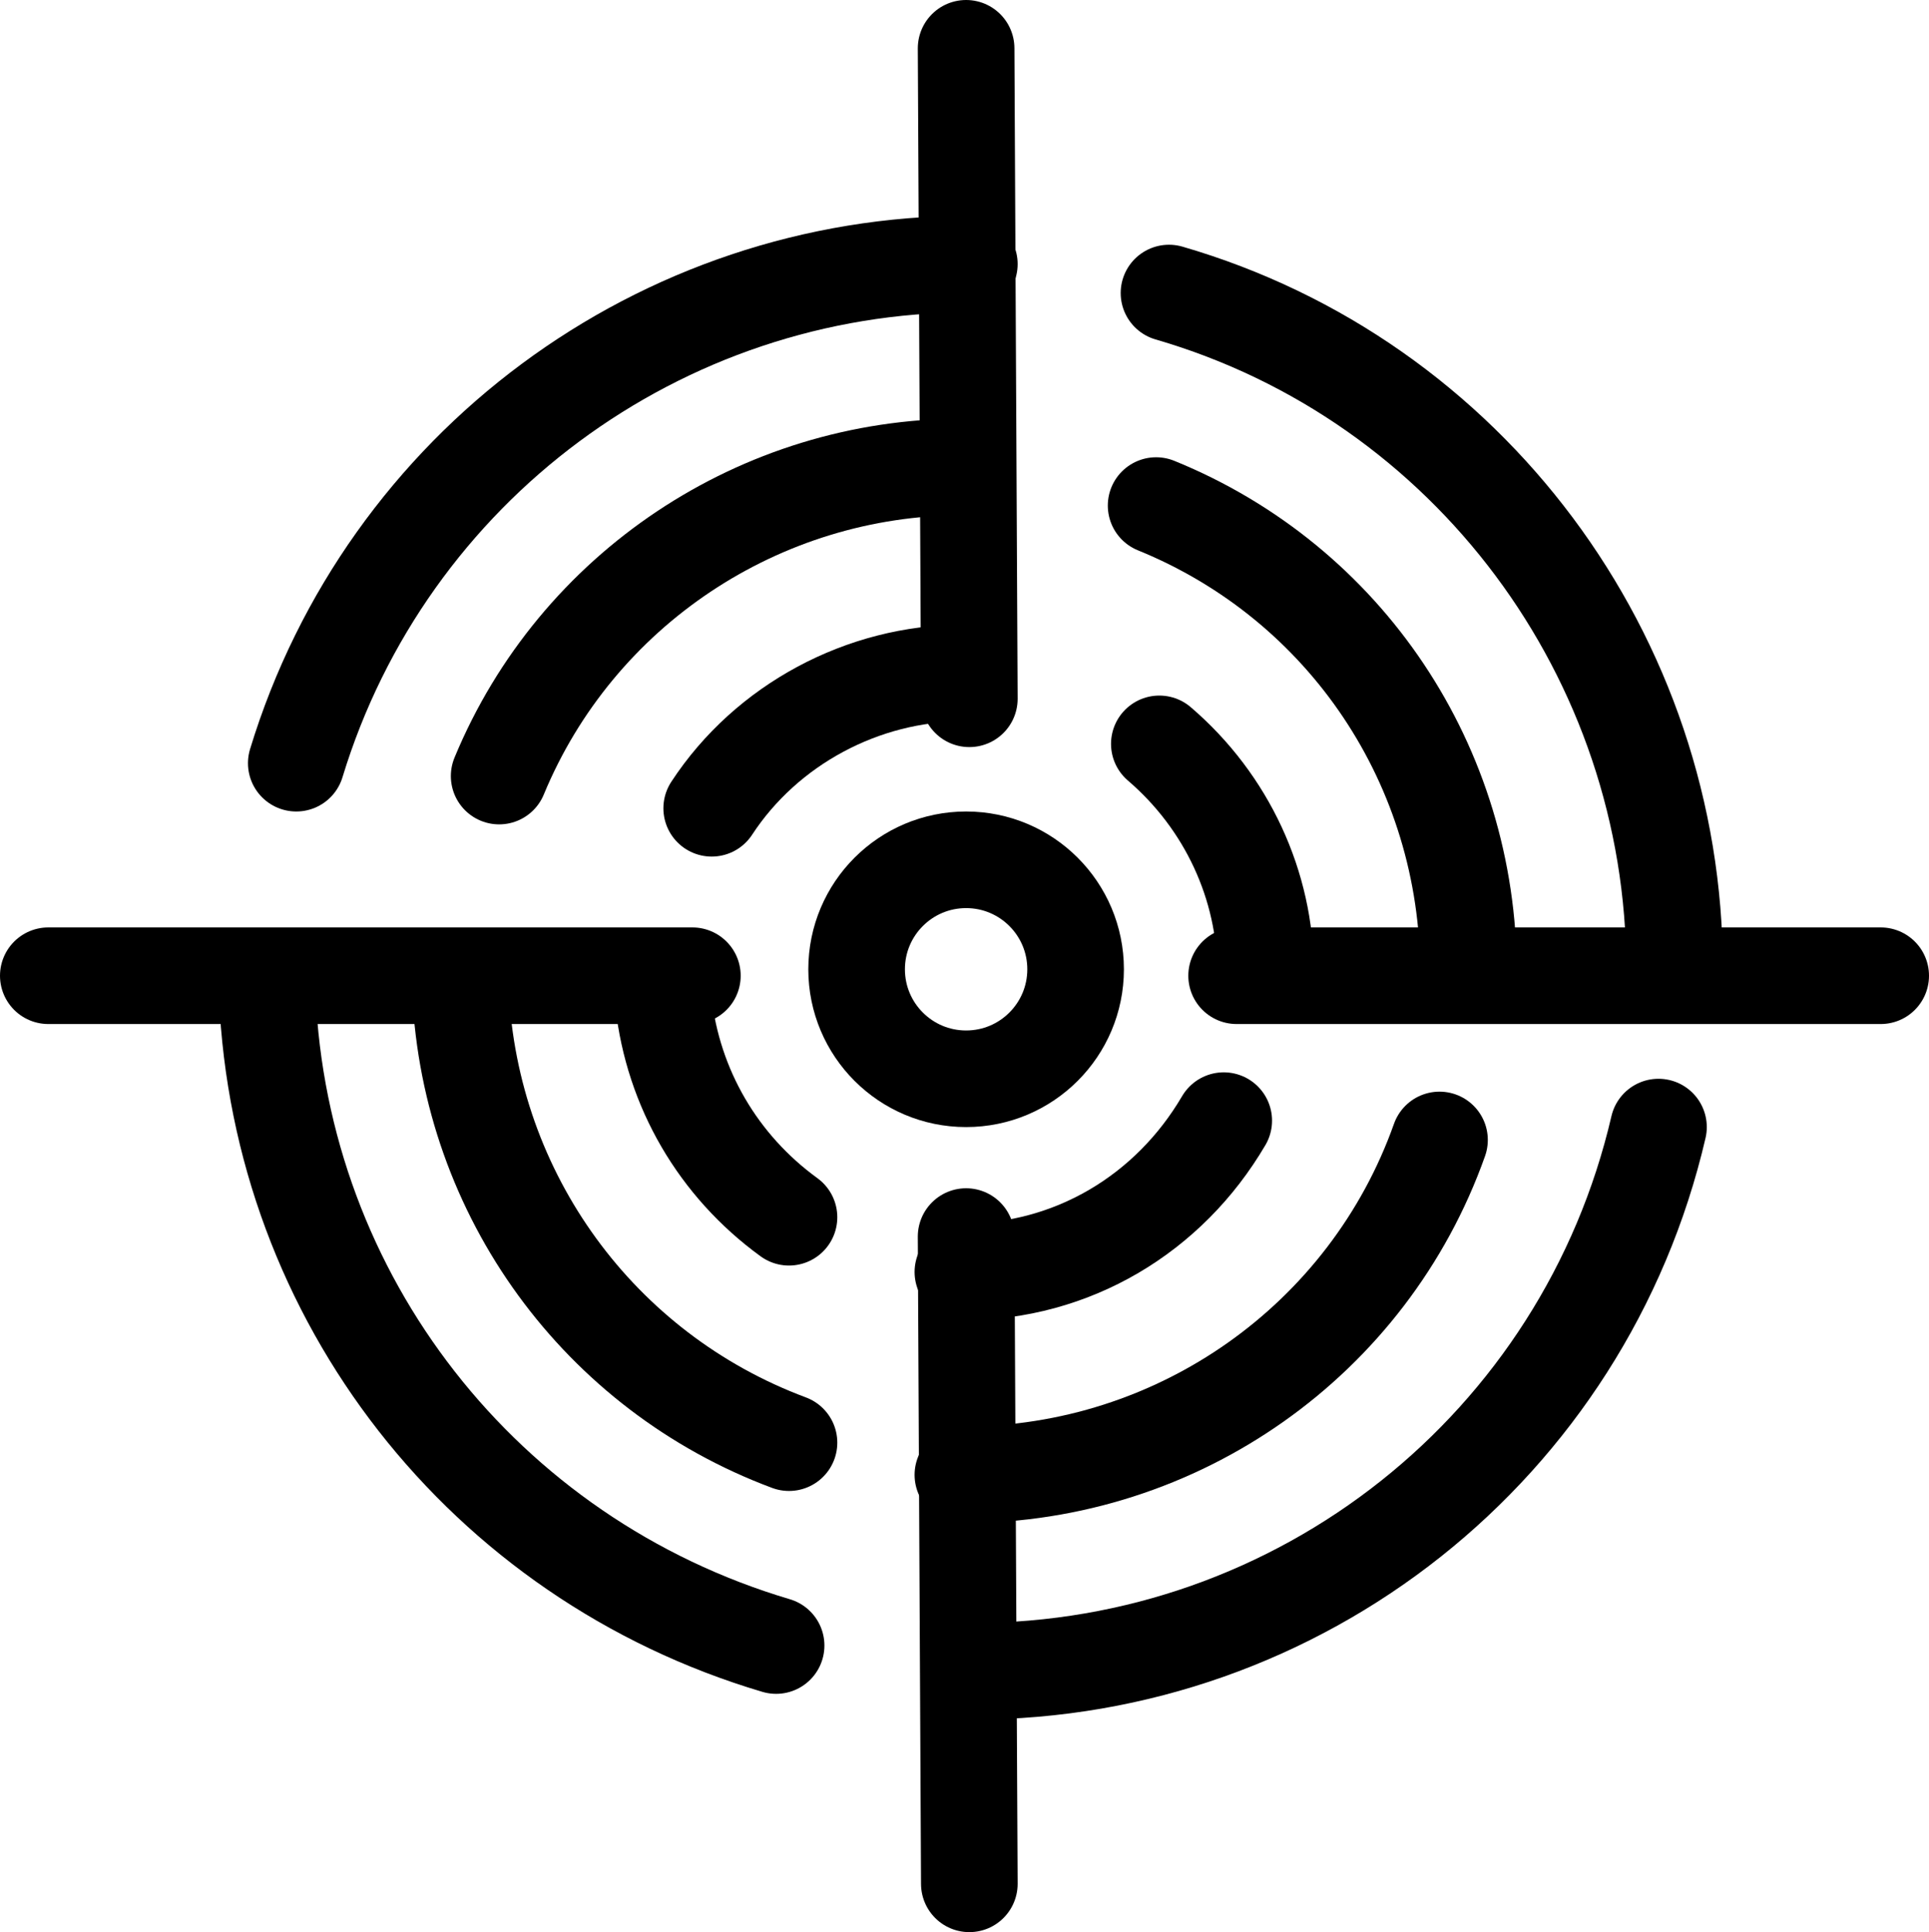
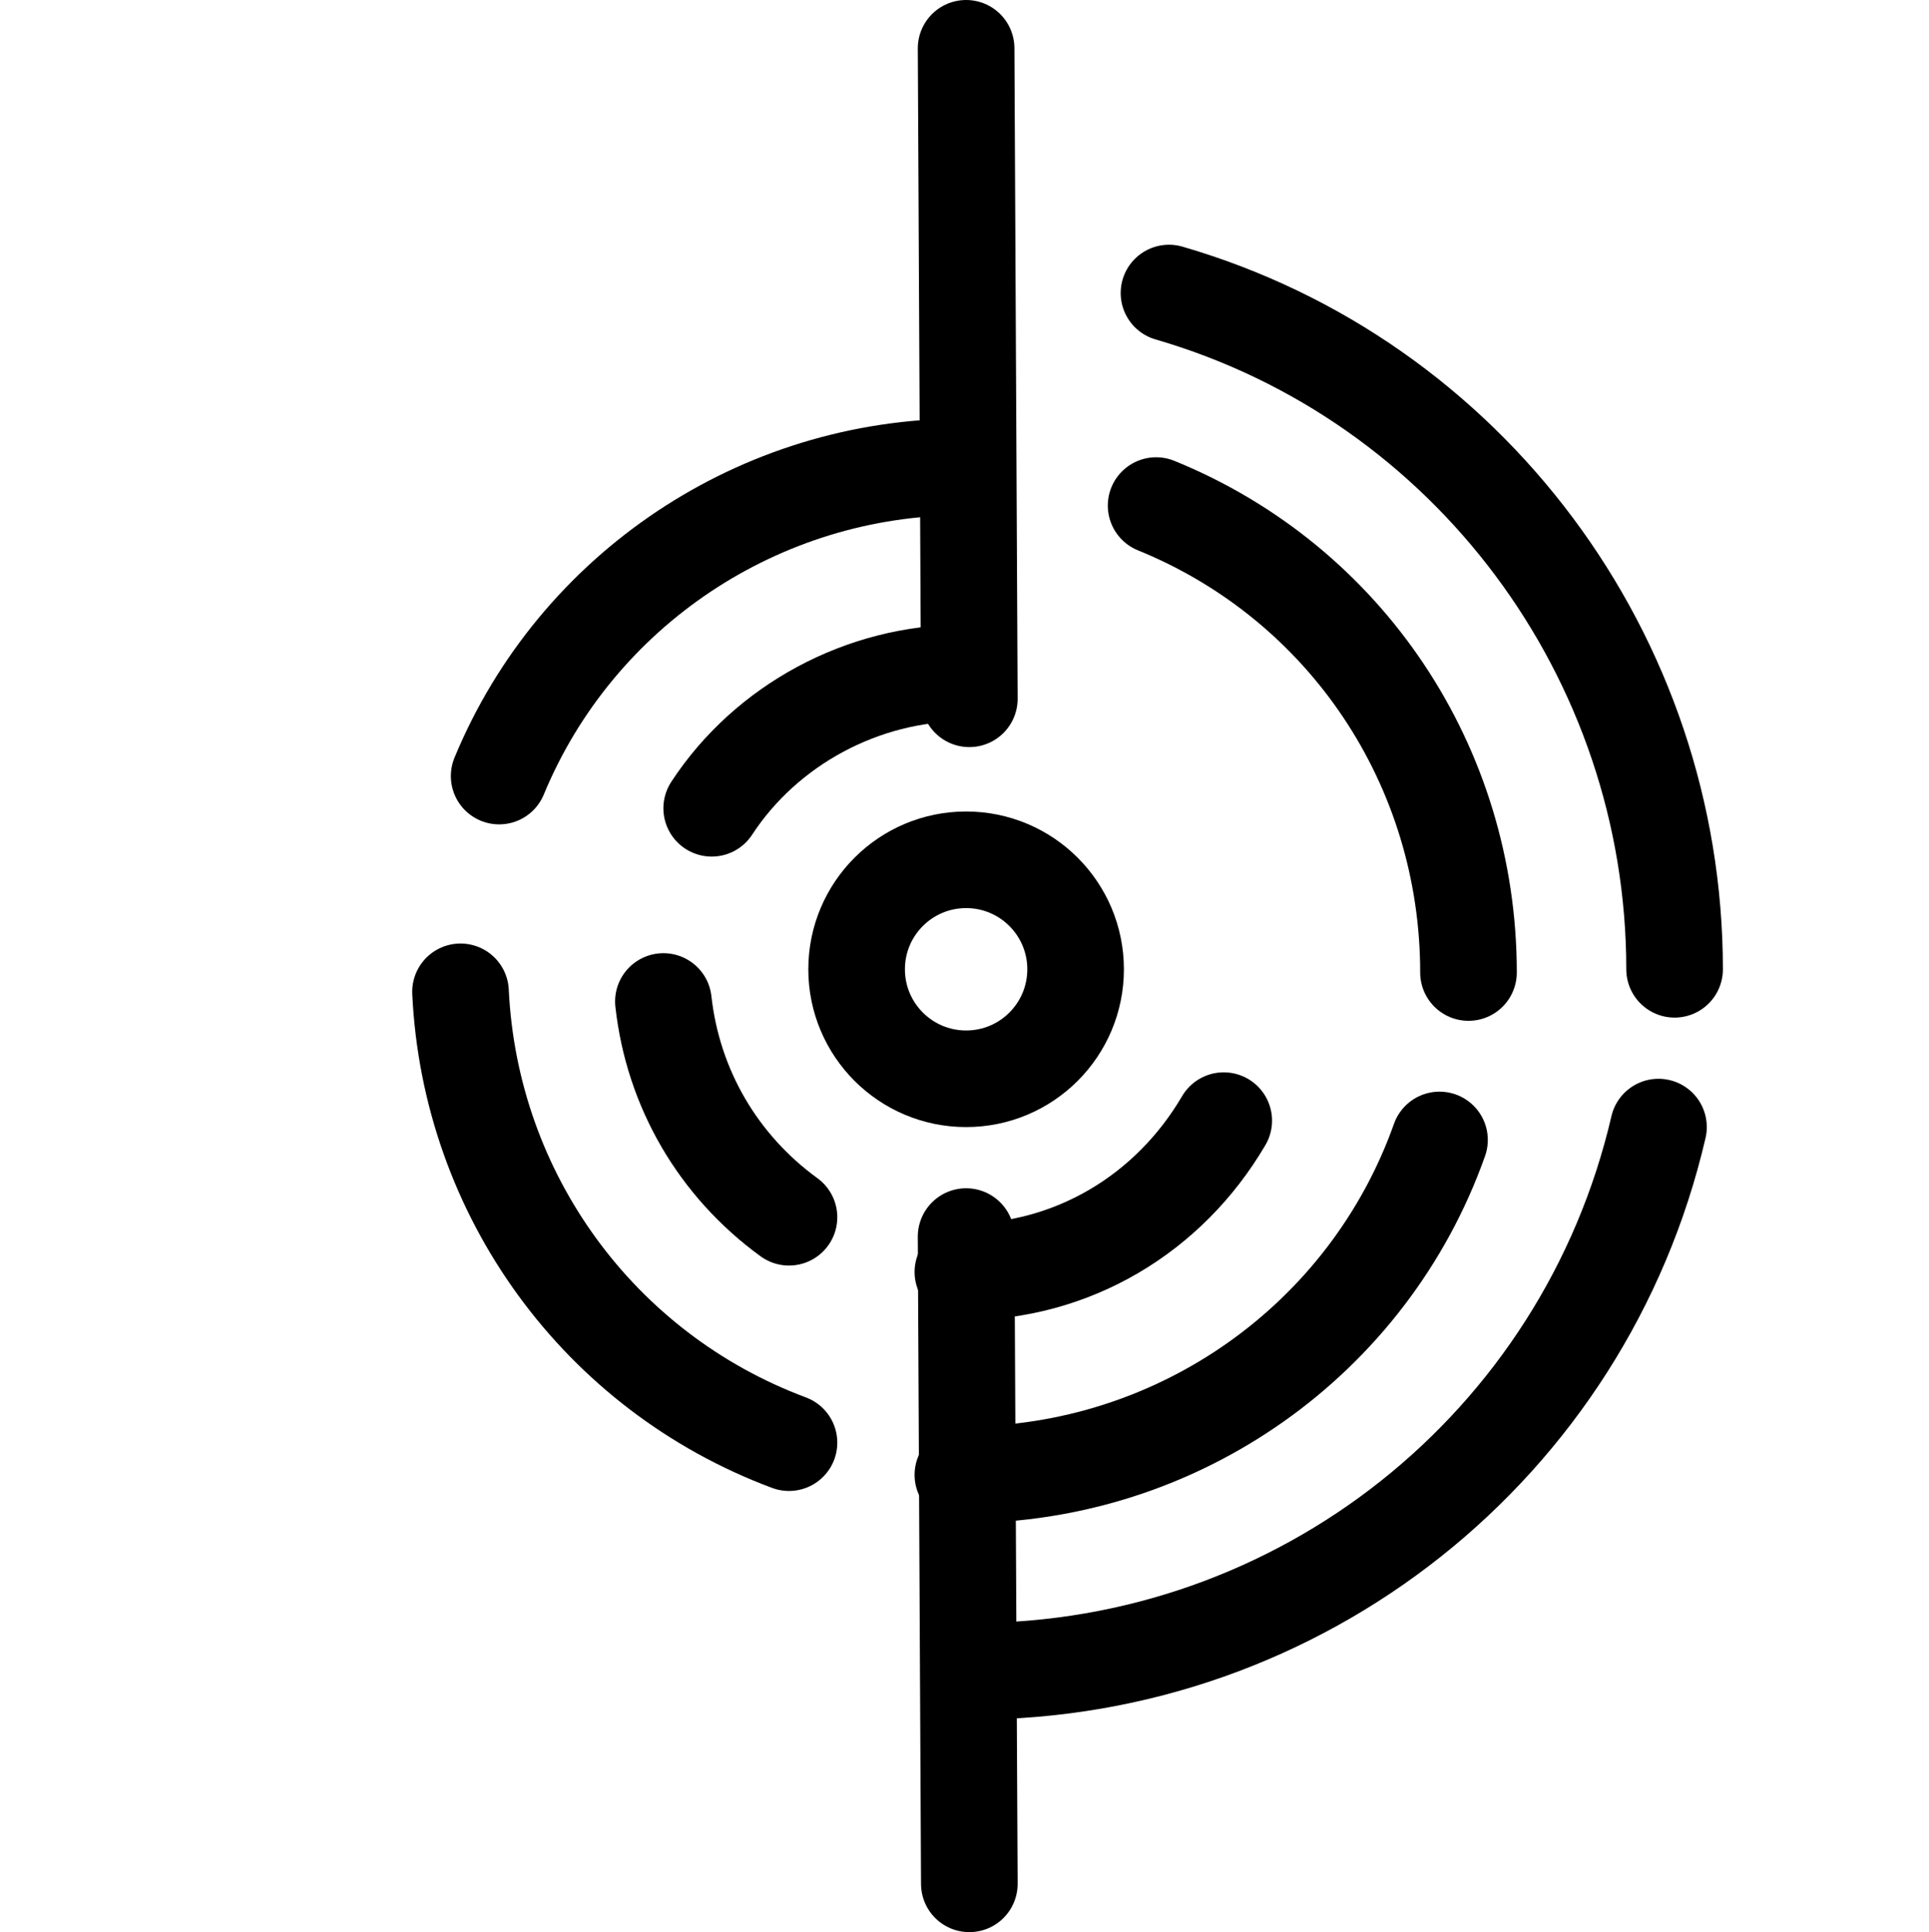
<svg xmlns="http://www.w3.org/2000/svg" version="1.1" id="Ebene_1" x="0px" y="0px" viewBox="0 0 59.9 60" style="enable-background:new 0 0 59.9 60;" xml:space="preserve">
  <style type="text/css">
	.st0{fill:none;stroke:#000000;stroke-width:3;stroke-linecap:round;stroke-linejoin:round;}
</style>
  <g id="Ebene_2_00000066497260278905413700000017069493560786385552_">
    <g id="Ebene_1-2">
-       <path class="st0" d="M9.2,23.7c2.8-9.2,11.3-15.5,20.9-15.5" />
-       <path class="st0" d="M24.1,51.1C15,48.4,8.7,40.3,8.3,30.9" />
      <path class="st0" d="M51.5,35c-2.3,9.9-11.1,16.9-21.3,16.9" />
      <path class="st0" d="M36.3,9.1c9.3,2.7,15.7,11.3,15.7,21" />
      <path class="st0" d="M15.5,24.1c2.4-5.8,8.1-9.6,14.4-9.6" />
      <path class="st0" d="M24.5,44.8c-5.9-2.2-9.9-7.7-10.2-14" />
      <path class="st0" d="M44.7,35.4c-2.2,6.2-8.1,10.4-14.8,10.4" />
      <path class="st0" d="M35.9,15.7c5.9,2.4,9.7,8.1,9.7,14.5" />
      <path class="st0" d="M22.1,25.1c1.7-2.6,4.7-4.2,7.8-4.2" />
      <path class="st0" d="M24.5,37.8c-2.2-1.6-3.6-4-3.9-6.7" />
      <path class="st0" d="M38,34.8c-1.7,2.9-4.7,4.7-8.1,4.7" />
-       <path class="st0" d="M36,23.1c2.1,1.8,3.3,4.4,3.3,7.1" />
      <circle class="st0" cx="30" cy="30.1" r="3.4" />
      <line class="st0" x1="30" y1="1.5" x2="30.1" y2="21.7" />
      <line class="st0" x1="30" y1="38.4" x2="30.1" y2="58.5" />
-       <line class="st0" x1="38.4" y1="30.3" x2="58.4" y2="30.3" />
-       <line class="st0" x1="1.5" y1="30.3" x2="21.5" y2="30.3" />
    </g>
  </g>
</svg>